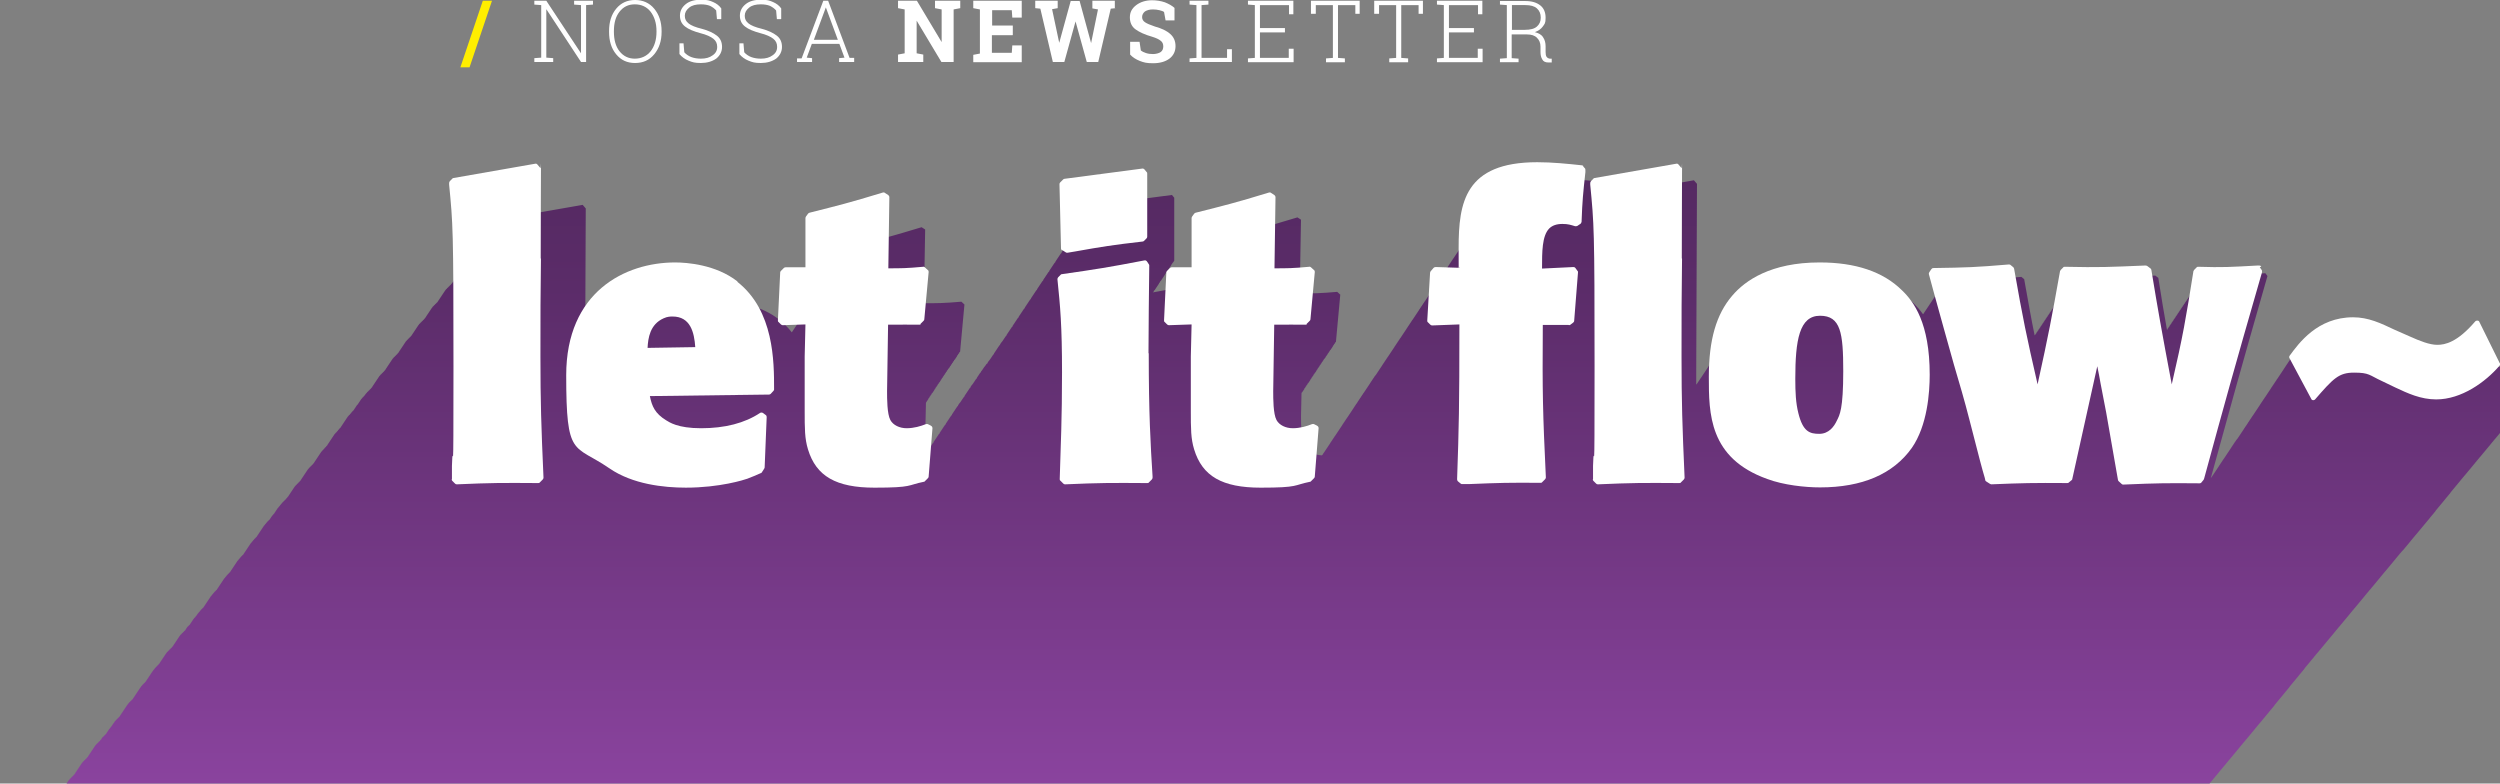
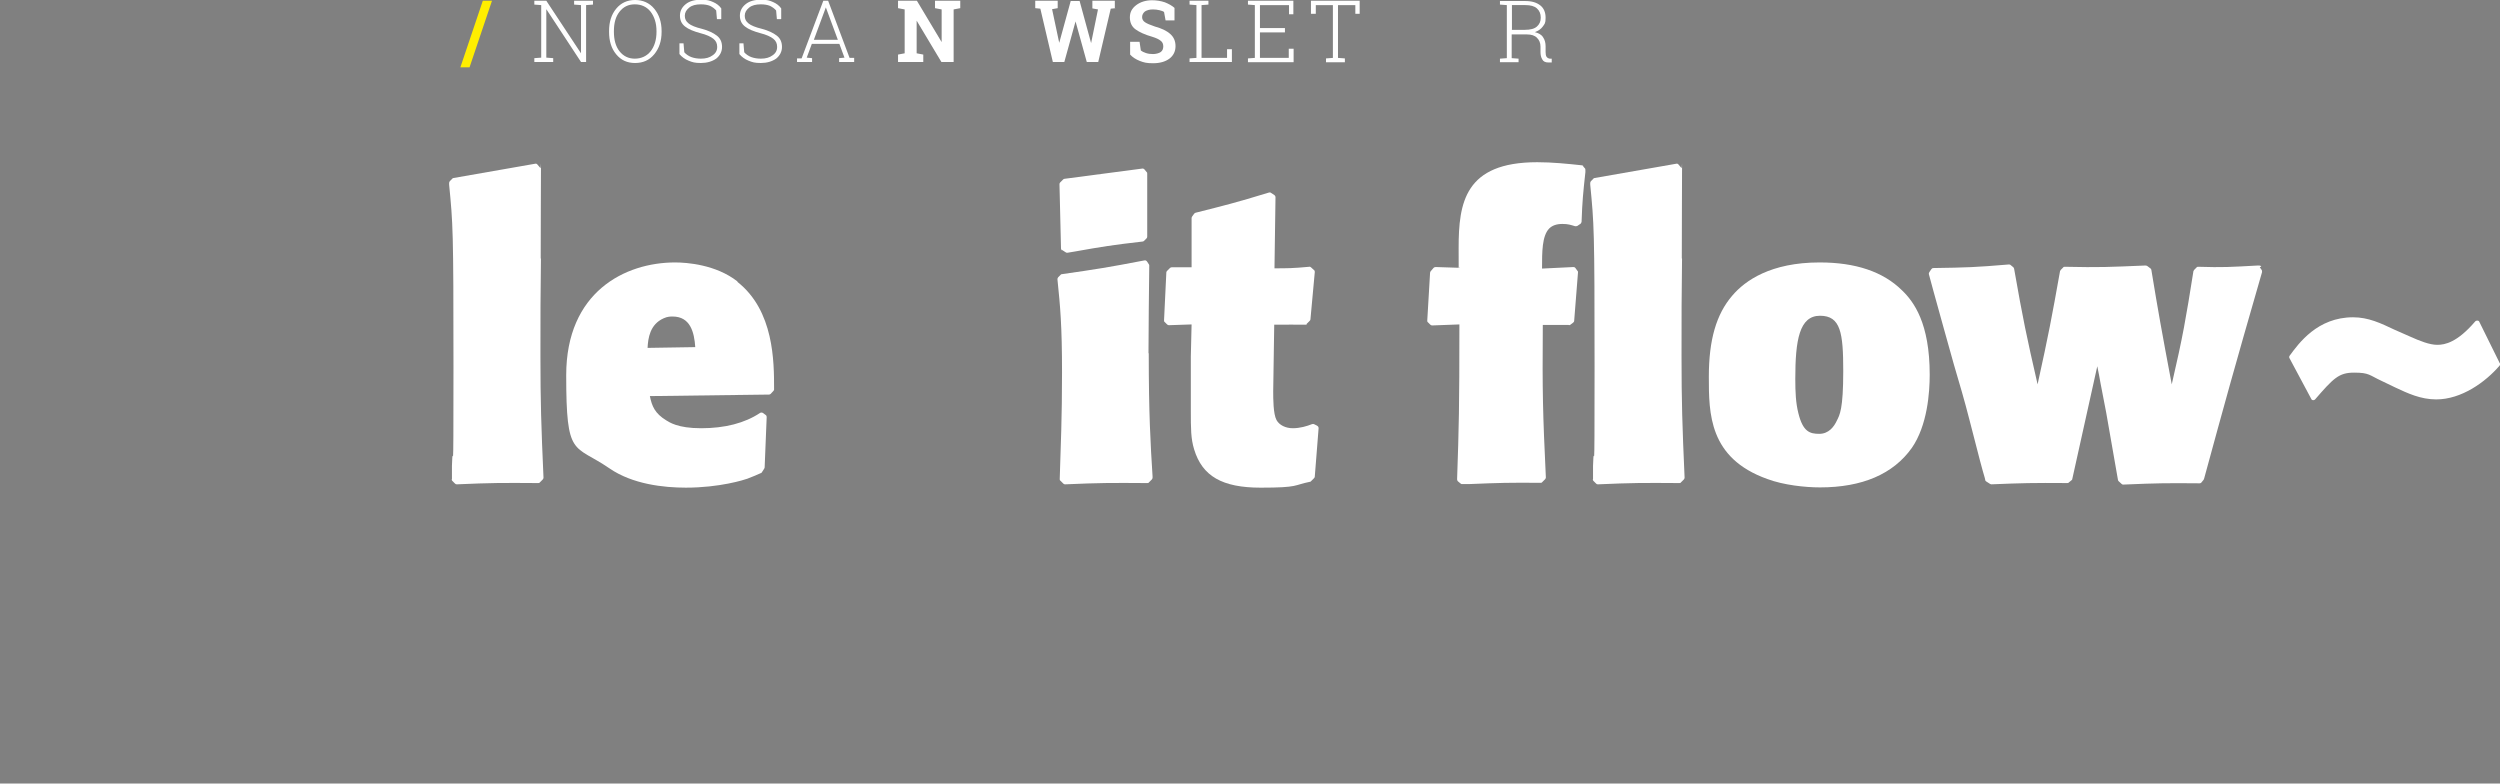
<svg xmlns="http://www.w3.org/2000/svg" id="Layer_1" data-name="Layer 1" version="1.1" viewBox="0 0 980.2 307.2">
  <rect x="0" y="0" width="980.2" height="307.2" fill="#808080" stroke="none" />
  <defs>
    <style>
      .cls-1 {
        fill: #fe0;
      }

      .cls-1, .cls-2, .cls-3 {
        stroke-width: 0px;
      }

      .cls-2 {
        fill: url(#linear-gradient);
      }

      .cls-3 {
        fill: #fff;
      }
    </style>
    <linearGradient id="linear-gradient" x1="489.6" y1="307.2" x2="489.6" y2="64.5" gradientUnits="userSpaceOnUse">
      <stop offset="0" stop-color="#8a439e" />
      <stop offset=".4" stop-color="#713782" />
      <stop offset=".8" stop-color="#5b2c69" />
      <stop offset="1" stop-color="#542961" />
    </linearGradient>
  </defs>
  <g>
    <path class="cls-1" d="M184.1,26.4h-3.6L189.3.3h3.6l-8.8,26.1Z" />
    <path class="cls-3" d="M232.5.3v1.5l-2.7.2v22.3h-2l-13.6-20.7h0v19l2.7.2v1.5h-7.4v-1.5l2.7-.2V2l-2.7-.2V.3h4.7l13.6,20.6h0V2l-2.7-.2V.3h7.3Z" />
    <path class="cls-3" d="M259.4,12.5c0,3.6-1,6.5-2.9,8.8-1.9,2.3-4.4,3.4-7.5,3.4s-5.5-1.1-7.4-3.4c-1.9-2.3-2.8-5.2-2.8-8.8v-.3c0-3.6.9-6.5,2.8-8.8s4.4-3.4,7.4-3.4,5.6,1.1,7.5,3.4c1.9,2.3,2.9,5.2,2.9,8.8v.3ZM257.4,12.2c0-3.1-.8-5.6-2.3-7.6-1.5-1.9-3.6-2.9-6.2-2.9s-4.5,1-6,2.9c-1.5,1.9-2.2,4.4-2.2,7.6v.3c0,3.1.7,5.7,2.2,7.6,1.5,1.9,3.5,2.9,6,2.9s4.7-1,6.2-2.9c1.5-1.9,2.3-4.5,2.3-7.6v-.3Z" />
    <path class="cls-3" d="M282.7,7.5h-1.6l-.3-3.4c-.6-.7-1.4-1.3-2.4-1.8-1-.4-2.2-.6-3.6-.6-2,0-3.5.4-4.6,1.3s-1.7,1.9-1.7,3.2.5,2.2,1.5,3c1,.8,2.7,1.5,5.2,2.1,2.6.7,4.5,1.6,5.9,2.7s2,2.6,2,4.4-.8,3.4-2.3,4.6c-1.6,1.1-3.6,1.7-6,1.7s-3.3-.3-4.8-.9c-1.5-.6-2.7-1.5-3.6-2.6v-4.2h1.6l.3,3.5c.7.8,1.7,1.5,2.8,1.9,1.1.4,2.4.6,3.7.6,1.9,0,3.4-.4,4.6-1.3,1.2-.8,1.8-1.9,1.8-3.3s-.5-2.4-1.5-3.2-2.7-1.6-5.1-2.2c-2.6-.7-4.6-1.5-6-2.6s-2-2.5-2-4.3.8-3.3,2.3-4.5,3.5-1.7,6-1.7,3.3.3,4.7.9c1.4.6,2.4,1.4,3.2,2.5v4.1Z" />
    <path class="cls-3" d="M306.2,7.5h-1.6l-.3-3.4c-.6-.7-1.4-1.3-2.4-1.8-1-.4-2.2-.6-3.6-.6-2,0-3.5.4-4.6,1.3s-1.7,1.9-1.7,3.2.5,2.2,1.5,3c1,.8,2.7,1.5,5.2,2.1,2.6.7,4.5,1.6,5.9,2.7s2,2.6,2,4.4-.8,3.4-2.3,4.6c-1.6,1.1-3.6,1.7-6,1.7s-3.3-.3-4.8-.9c-1.5-.6-2.7-1.5-3.6-2.6v-4.2h1.6l.3,3.5c.7.8,1.7,1.5,2.8,1.9,1.1.4,2.4.6,3.7.6,1.9,0,3.4-.4,4.6-1.3,1.2-.8,1.8-1.9,1.8-3.3s-.5-2.4-1.5-3.2-2.7-1.6-5.1-2.2c-2.6-.7-4.6-1.5-6-2.6s-2-2.5-2-4.3.8-3.3,2.3-4.5,3.5-1.7,6-1.7,3.3.3,4.7.9c1.4.6,2.4,1.4,3.2,2.5v4.1Z" />
    <path class="cls-3" d="M312.5,22.9h1.8c0-.1,8.5-22.6,8.5-22.6h1.9l8.4,22.4h1.8v1.6h-5.9v-1.5l2.1-.2-2-5.4h-10.8l-2,5.4,2.1.2v1.5h-5.9v-1.5ZM319,15.6h9.5l-4.7-12.7h0l-4.7,12.7Z" />
    <path class="cls-3" d="M376.5.3v2.9l-2.6.5v20.6h-4.8l-9.7-16.2h0v12.8l2.6.5v2.9h-9.9v-2.9l2.6-.5V3.7l-2.6-.5V.3h7.4l9.7,16.2h0V3.7l-2.6-.5V.3h9.9Z" />
-     <path class="cls-3" d="M397,13.8h-8.1v6.9h7.8l.2-2.9h3.7v6.6h-19v-2.9l2.6-.5V3.7l-2.6-.5V.3h19v6.6h-3.7l-.2-2.9h-7.7v6h8.1v3.7Z" />
    <path class="cls-3" d="M437.5,3.2l-2,.2-4.9,20.9h-4.5l-4.4-15.9h0l-4.4,15.9h-4.5l-4.9-20.9-2-.2V.3h8.8v2.9l-2.2.4,2.8,13.2h0s4.5-16.4,4.5-16.4h3.5l4.5,16.5h0s2.7-13.2,2.7-13.2l-2.2-.4V.3h8.8v2.9Z" />
    <path class="cls-3" d="M460.6,8h-3.6l-.6-3.3c-.4-.3-1-.5-1.8-.7s-1.7-.3-2.6-.3c-1.3,0-2.3.3-3.1.8-.7.6-1.1,1.3-1.1,2.2s.4,1.5,1.1,2,2.1,1.1,3.9,1.7c2.6.7,4.7,1.7,6,2.9,1.4,1.2,2.1,2.8,2.1,4.8s-.8,3.7-2.4,4.9-3.8,1.8-6.4,1.8-3.6-.3-5.2-.9c-1.5-.6-2.8-1.4-3.8-2.5v-5h3.7l.5,3.4c.5.4,1.1.7,2,1s1.8.4,2.8.4,2.3-.3,3-.8,1-1.3,1-2.2-.3-1.7-1-2.2c-.7-.6-1.8-1.1-3.4-1.6-2.8-.8-5-1.8-6.5-2.9-1.5-1.1-2.2-2.7-2.2-4.7s.8-3.5,2.5-4.8c1.6-1.2,3.7-1.9,6.2-1.9,1.8,0,3.5.3,5,.8,1.5.6,2.8,1.3,3.8,2.2v4.9Z" />
    <path class="cls-3" d="M466.4,24.4v-1.5l2.7-.2V2l-2.7-.2V.3h7.4v1.5l-2.7.2v20.7h10v-3.4h1.9v5h-16.5Z" />
    <path class="cls-3" d="M503.8,12.7h-9.8v10h11.3v-3.6h1.9v5.3h-17.9v-1.5l2.7-.2V2l-2.7-.2V.3h17.8v5.3h-1.7v-3.6h-11.4v9h9.8v1.7Z" />
    <path class="cls-3" d="M533.1.3v5.1h-1.7v-3.4h-6.8v20.7l2.7.2v1.5h-7.4v-1.5l2.7-.2V2h-6.7v3.4h-1.9V.3h19.1Z" />
-     <path class="cls-3" d="M557.9.3v5.1h-1.7v-3.4h-6.8v20.7l2.7.2v1.5h-7.4v-1.5l2.7-.2V2h-6.7v3.4h-1.9V.3h19.1Z" />
-     <path class="cls-3" d="M577.9,12.7h-9.8v10h11.3v-3.6h1.9v5.3h-17.9v-1.5l2.7-.2V2l-2.7-.2V.3h17.8v5.3h-1.7v-3.6h-11.4v9h9.8v1.7Z" />
    <path class="cls-3" d="M598,.4c2.6,0,4.5.6,5.9,1.7,1.4,1.1,2.1,2.7,2.1,4.9s-.4,2.4-1.1,3.4c-.7,1-1.8,1.7-3.1,2.2,1.5.4,2.6,1,3.2,2,.7,1,1,2.2,1,3.6v2.2c0,.8.1,1.5.4,1.9.3.4.7.6,1.2.7h.8v1.5h-1.3c-1.2,0-2-.4-2.4-1.2-.5-.8-.7-1.8-.7-2.9v-2.1c0-1.5-.5-2.6-1.4-3.5-.9-.9-2.2-1.3-3.9-1.3h-6v9.3l2.7.2v1.4h-7.3v-1.4l2.7-.2V2l-2.7-.2V.4h10ZM592.7,11.7h5.1c2.2,0,3.8-.4,4.8-1.3,1-.9,1.5-2,1.5-3.5s-.5-2.7-1.5-3.6-2.5-1.3-4.5-1.3h-5.3v9.6Z" />
  </g>
-   <path class="cls-2" d="M978.8,143.4c.1-.2.3-.3.5-.5l-8-16.2c-6.6,7.7-11.6,9.6-15.6,9.6s-7.4-1.7-11.6-3.6l-5.6-2.5c-5.6-2.6-10.2-4.8-15.9-4.8-12.2,0-19,7.8-22.9,13-.1.2-.3.4-.4.6-.1.2-.3.4-.4.6s-.3.4-.4.5c-.1.2-.3.4-.4.6-.1.2-.3.4-.4.6-.2.2-.3.4-.4.6-.2.2-.3.4-.4.6-.2.2-.3.4-.4.6-.2.2-.3.4-.4.6-.2.2-.3.4-.4.6-.2.2-.3.4-.4.6-.1.2-.3.4-.4.6-.1.2-.3.4-.4.6-.1.2-.3.4-.4.6-.1.2-.3.4-.4.6-.1.2-.3.4-.4.6l-.4.6c-.2.2-.3.4-.4.6-.2.2-.3.4-.4.6-.2.2-.3.4-.4.6-.2.2-.3.4-.4.6-.2.2-.3.4-.4.6-.2.2-.3.4-.4.6s-.3.4-.4.6c-.1.2-.3.4-.4.6-.1.2-.3.4-.4.6-.1.2-.3.4-.4.6-.1.2-.3.4-.4.6-.1.2-.3.4-.4.6-.2.2-.3.4-.4.6-.2.2-.3.4-.4.6-.2.2-.3.4-.4.6-.2.2-.3.4-.4.6-.2.2-.3.4-.4.6s-.3.4-.4.6-.3.4-.4.6c-.1.2-.3.4-.4.6-.1.2-.3.4-.4.6-.1.2-.3.4-.4.6-.1.2-.3.4-.4.6-.1.2-.3.4-.4.6-.2.2-.3.4-.4.6-.2.2-.3.4-.4.6-.2.2-.3.4-.4.6-.2.2-.3.4-.4.6-.2.2-.3.4-.4.6s-.3.4-.4.6c-.1.2-.3.4-.4.6-.2.2-.3.4-.4.6-.2.2-.3.4-.4.6-.1.2-.3.4-.4.6-.1.2-.3.4-.4.6s-.3.4-.4.6c-.1.2-.3.4-.4.6-.1.2-.3.4-.4.6-.1.2-.3.4-.4.6-.2.2-.3.4-.5.6-.1.2-.3.4-.4.6-.2.2-.3.4-.4.6-.2.2-.3.4-.4.6-.2.2-.3.4-.4.6-.2.2-.3.4-.4.6-.1.2-.3.4-.4.6-.1.2-.3.4-.4.6-.1.2-.3.4-.4.6-.1.2-.3.4-.4.6-.1.2-.3.4-.4.6-.1.2-.3.4-.4.6-.1.2-.3.4-.4.6-.2.2-.3.4-.4.6-.2.2-.3.4-.4.6-.2.2-.3.4-.4.6-.2.2-.3.4-.4.6-.2.2-.3.4-.4.6-.1.2-.3.4-.4.6-.1.2-.3.4-.4.6-.1.2-.3.4-.4.6-.1.2-.3.4-.4.6-.1.2-.3.4-.4.6-.1.2-.3.4-.4.6l-.4.6c-.1.2-.3.3-.4.5,8-29.1,10.9-39.7,22.2-79.2l-.8-1.1c-11.4.6-14.1.8-23.9.5l-.9.9c0,0,0,.1,0,.2l-.4.4v.2s-.4.4-.4.4c0,0,0,.1,0,.2l-.4.4c0,0,0,.1,0,.2l-.4.4c0,0,0,.1,0,.2l-.4.4c0,0,0,.1,0,.2l-.4.4c0,0,0,.1,0,.2l-.4.4v.2s-.4.4-.4.4c0,0,0,.1,0,.2l-.4.4c0,0,0,.1,0,.2l-.4.4v.2l-.4.4c0,0,0,.1,0,.2l-.4.4c0,0,0,.1,0,.2l-.4.4v.2s-.4.4-.4.4c0,0,0,.1,0,.2l-.4.4v.2s-.4.4-.4.4c0,0,0,.1,0,.2l-.4.4c0,0,0,.1,0,.2l-.4.4c0,0,0,.1,0,.2l-.4.4v.2s-.4.4-.4.4c0,0,0,.1,0,.2l-.4.4v.2s-.4.4-.4.4v.2l-.4.4c0,0,0,.1,0,.2l-.4.4c0,0,0,.1,0,.2l-.4.4v.2s-.4.4-.4.4c0,0,0,.1,0,.2l-.4.4v.2s-.4.4-.4.4c0,0,0,.1,0,.2l-.4.4c0,0,0,.1,0,.2l-.4.4c0,0,0,.1,0,.2l-.4.4v.2s-.4.4-.4.4c0,0,0,.1,0,.2l-.4.4c0,0,0,.1,0,.2l-.4.4c0,0,0,.1,0,.2l-.2.2c-1.2-6.5-2.1-12.3-3.4-20.4l-1.2-.9c-14.4.6-17.9.8-31.7.5l-.9.9v.2s-.4.4-.4.4c0,0,0,.1,0,.2l-.4.4c0,0,0,.1,0,.2l-.4.4c0,0,0,.1,0,.2l-.4.4c0,0,0,.1,0,.2l-.4.4v.2s-.4.4-.4.4c0,0,0,.1,0,.2l-.4.4c0,0,0,.1,0,.2l-.4.4c0,0,0,.1,0,.2l-.4.4c0,0,0,.1,0,.2l-.4.4v.2s-.4.4-.4.4c0,0,0,.1,0,.2l-.4.4v.2s-.4.4-.4.4v.2s-.4.4-.4.4c0,0,0,.1,0,.2l-.4.4c0,0,0,.1,0,.2l-.4.4c0,0,0,.1,0,.2l-.4.4v.2s-.4.4-.4.4v.2s-.4.4-.4.4c0,0,0,.1,0,.2l-.4.4c0,0,0,.1,0,.2l-.4.4c0,0,0,.1,0,.2l-.4.4c0,0,0,.1,0,.2l-.4.4c0,0,0,.1,0,.2l-.4.4v.2s-.4.4-.4.4v.2s-.4.4-.4.4c0,0,0,.1,0,.2l-.4.4c0,0,0,.1,0,.2l-.4.4c0,0,0,.1,0,.2l-.4.4v.2s-.4.4-.4.4v.2s-.4.4-.4.4c0,0,0,.1,0,.2l-.4.4v.2s-.4.4-.4.4c0,0,0,.1,0,.2l-.4.4c0,0,0,.1,0,.2l-.4.4c0,0,0,.1,0,.2l-.4.4v.2s-.3.2-.3.2c-1.3-6.2-2.4-12.6-4.1-22l-1.1-.9c-13.1,1.1-16.2,1.2-29.7,1.4l-.4.6h0l-.4.6h0l-.4.6h0l-.4.6h0l-.4.6h0l-.4.6h0l-.4.6h0l-.4.6h0l-.4.6h0l-.4.6h0l-.4.6h0l-.4.6h0l-.4.6h0l-.4.6h0l-.4.6h0l-.4.6h0l-.4.6h0l-.4.6h0l-.4.6h0l-.4.6h0l-.4.6h0l-.4.6h-.1c-1.1-1.6-2.4-3-3.6-4.2-8.2-8-19.9-10.7-31.5-10.7s-23.3.8-33.5,12.7c-.5.6-1,1.2-1.5,1.9-.1.2-.3.4-.4.6-.1.2-.3.4-.4.6-.1.2-.3.4-.4.6-.2.2-.3.4-.4.6-.2.2-.3.4-.4.6-.2.2-.3.4-.5.6-.1.2-.3.4-.4.6s-.3.4-.4.6c-.2.2-.3.4-.4.6-.2.2-.3.4-.4.6-.2.2-.3.4-.4.6-.1.2-.3.4-.4.6-.1.2-.3.4-.4.6s-.3.4-.4.6c-.1.2-.3.4-.4.6-.1.2-.3.4-.4.6-.1.2-.3.4-.4.6-.1.2-.3.4-.4.6l-.4.6c-.2.2-.3.4-.4.6-.2.2-.3.4-.4.6-.2.2-.3.4-.4.6-.2.2-.3.4-.4.6-.1.2-.3.4-.4.6s-.3.4-.4.6-.3.4-.4.6-.3.4-.4.6c-.1.2-.3.4-.4.6-.1.2-.3.4-.4.6-.1.2-.3.4-.4.6-.2.2-.3.4-.4.6-.2.2-.3.4-.4.6-.2.2-.3.4-.4.6-.2.2-.3.4-.4.6-.2.2-.3.4-.4.6-.1.2-.3.4-.4.6s-.3.4-.4.6-.3.4-.4.6c-.1.2-.3.4-.4.6-.1.2-.3.4-.4.6-.1.2-.3.4-.4.6-.1.2-.3.4-.4.6-.2.2-.3.4-.4.6-.2.2-.3.4-.4.6-.2.2-.3.4-.4.6-.2.2-.3.4-.4.6-.1.1-.2.2-.3.3,0-1.7,0-3.6,0-5.5,0-11.6.3-62.9.3-73.2l-1.2-1.4-32,5.6-.9.9h0c0,.1-.4.6-.4.6h0c0,.1-.4.6-.4.6h0c0,.1-.4.6-.4.6h0c0,.1-.4.6-.4.6h0c0,.1-.4.6-.4.6h0c0,.1-.4.6-.4.6,0,0,0,0,0,.1l-.5.5s0,0,0,.1l-.5.4s0,0,0,.1l-.5.4c0,0,0,0,0,.1l-.5.4c0,0,0,0,0,.1l-.4.4h0c0,.1,0,.2,0,.2.2-3.3.6-6.4,1.1-11.5l-.8-.9c-5.7-.6-11.5-1.2-17.3-1.2-13.3,0-20.7,3.5-24.8,9.1-.1.2-.3.4-.4.6-.1.2-.3.4-.4.6-.2.2-.3.4-.4.6-.2.2-.3.4-.4.6-.2.2-.3.4-.4.6-.2.2-.3.4-.4.6-.2.2-.3.4-.4.6-.2.2-.3.4-.4.6-.1.2-.3.4-.4.6-.1.2-.3.4-.4.6-.1.2-.3.4-.4.6-.1.2-.3.4-.4.6-.1.2-.3.4-.4.6-.1.2-.3.4-.4.6-.2.2-.3.4-.4.6-.2.2-.3.4-.4.6-.2.2-.3.4-.4.6-.2.2-.3.4-.4.6-.2.2-.3.4-.4.6-.2.2-.3.4-.4.6-.1.2-.3.4-.4.6-.1.2-.3.4-.4.6-.1.2-.3.4-.4.6-.1.2-.3.4-.4.6-.1.2-.3.4-.4.6-.2.2-.3.4-.4.6-.2.2-.3.4-.4.6-.2.2-.3.4-.4.6-.2.2-.3.4-.4.6-.2.2-.3.4-.4.6-.2.2-.3.4-.4.6-.1.2-.3.4-.4.6s-.3.4-.4.6-.3.4-.4.6c-.1.2-.3.4-.4.6-.1.2-.3.4-.4.6-.1.2-.3.4-.4.6-.2.2-.3.4-.4.6-.2.2-.3.4-.4.6-.2.2-.3.4-.4.6-.2.2-.3.4-.4.6-.2.2-.3.4-.4.6-.2.2-.3.4-.4.6-.1.2-.3.4-.4.6-.1.2-.3.4-.4.6s-.3.4-.4.6c-.1.2-.3.4-.4.6-.1.2-.3.4-.4.6-.1.2-.3.4-.4.6-.2.2-.3.4-.4.6-.2.2-.3.4-.4.6-.2.2-.3.4-.4.6-.2.2-.3.4-.4.6-.2.2-.3.4-.4.6-.2.2-.3.4-.4.6-.1.2-.3.4-.4.6-.2.2-.3.4-.4.6-.2.2-.3.4-.4.6-.2.2-.3.4-.4.6s-.3.4-.4.6c-.1.2-.3.4-.4.6-.1.2-.3.4-.4.6s-.3.4-.4.6c-.1.2-.3.4-.4.6l-.4.6c-.2.2-.3.4-.4.6-.2.2-.3.4-.4.6-.2.2-.3.4-.4.6-.2.2-.3.4-.4.6-.2.2-.3.4-.4.6-.2.2-.3.4-.4.6s-.3.4-.4.6c-.1.2-.3.4-.4.6-.1.2-.3.4-.4.6-.1.2-.3.4-.4.6-.1.2-.3.4-.4.6-.1.2-.3.4-.4.6-.2.2-.3.4-.4.6-.2.2-.3.4-.4.6-.2.2-.3.4-.4.6-.2.2-.3.4-.4.6-.2.2-.3.4-.4.6-.2.2-.3.4-.4.6s-.3.4-.4.6c-.1.2-.3.4-.4.6-.1.2-.3.4-.4.6-.1.2-.3.4-.4.6-.1.2-.3.4-.4.6l-.4.6c-.2.2-.3.4-.4.6-.2.2-.3.4-.4.6-.2.2-.3.4-.4.6-.2.2-.3.4-.4.6-.2.2-.3.4-.4.6-.2.2-.3.4-.4.6s-.3.4-.4.6c-.1.2-.3.4-.4.6-.1.2-.3.4-.4.6-.1.2-.3.4-.4.6-.1.2-.3.4-.4.6-.1.2-.3.4-.4.6-.2.2-.3.4-.4.6-.2.2-.3.4-.4.6-.2.2-.3.4-.4.6-.2.2-.3.4-.4.6-.2.2-.3.4-.4.6-.2.2-.3.4-.4.6-.1.2-.3.4-.4.6-.1.2-.3.4-.4.6-.1.2-.3.4-.4.6-.1.2-.3.4-.4.6-.1.2-.3.4-.4.6-.1.2-.3.4-.4.6-.2.2-.3.4-.4.5-.2.2-.3.4-.4.6-.2.2-.3.4-.4.6-.2.2-.3.4-.4.6-.2.2-.3.4-.4.6-.2.2-.3.4-.4.6-.1.2-.3.4-.4.6-.1.2-.3.4-.4.6-.1.2-.3.4-.4.6-.1.2-.3.4-.4.6-.1.2-.3.4-.4.6-.1.2-.3.4-.4.6-.2.2-.3.4-.4.6-.2.2-.3.4-.4.6-.2.2-.3.4-.4.6-.2.2-.3.4-.4.6-.2.2-.3.4-.4.6-.2.2-.3.4-.4.6-.1.2-.3.4-.4.6-.2.2-.3.4-.4.6-.2.2-.3.4-.4.6-.2.2-.3.4-.4.6-.1.2-.3.4-.4.6-.1.2-.3.4-.4.6-.1.2-.3.4-.4.6-.1.2-.3.4-.4.6-.1.2-.3.4-.4.6-.1.2-.3.4-.4.6-.2.2-.3.4-.4.6-.2.2-.3.4-.4.6-.2.2-.3.4-.4.6-.2.2-.3.4-.4.6-.2.2-.3.4-.4.6-.1.2-.3.4-.4.6-.1.2-.3.4-.4.6-.1.2-.3.4-.4.6-.1.2-.3.4-.4.6-.1.2-.3.4-.4.6-.1.2-.3.4-.4.6l-.4.6c-.2.2-.3.4-.4.6-.2.2-.3.4-.4.6-.2.2-.3.4-.4.6-.2.2-.3.4-.4.6-.2.2-.3.4-.4.6-.1.2-.3.4-.4.6-.1.2-.3.4-.4.6-.1.2-.3.4-.4.6-.1.2-.3.4-.4.6-.1.2-.3.4-.4.6l-.4.6c-.2.2-.3.4-.4.6-.1.2-.2.3-.4.5-2.8-.1-5.4-1.4-6.8-3.7-1.4-2.6-1.4-8.7-1.4-11.7l.2-9.1.3-.3h0c0-.1.4-.6.4-.6h0c0-.1.4-.6.4-.6v-.2l.4-.4v-.2l.4-.4v-.2s.4-.4.4-.4v-.2s.4-.4.4-.4h0c0-.1.4-.6.4-.6h0c0-.1.4-.6.4-.6v-.2s.4-.4.4-.4v-.2s.4-.4.4-.4v-.2l.4-.4v-.2l.4-.4v-.2l.4-.4h0c0-.1.4-.6.4-.6v-.2l.4-.4v-.2l.4-.4v-.2s.4-.4.4-.4v-.2s.4-.4.4-.4v-.2s.4-.4.4-.4v-.2s.4-.4.4-.4v-.2s.4-.4.4-.4v-.2s.4-.4.4-.4h0c0-.1.4-.5.4-.5v-.2l.4-.4v-.2l.4-.4v-.2l.4-.4v-.2l.4-.4v-.2l.4-.4h0c0-.1.4-.6.4-.6h0c0-.1.4-.6.4-.6v-.2s.4-.4.4-.4v-.2s.4-.4.4-.4v-.2s.4-.4.4-.4l1.7-18.5-1.2-1.1c-6.9.6-9.1.6-14.7.6l.5-28.9-1.4-.9c-12.8,3.9-16.8,4.9-28.7,7.9l-.4.6h0l-.4.6h0s-.4.6-.4.6h0l-.4.6h0l-.4.6h0l-.4.6h0l-.4.6h0l-.4.6s0,0,0,0l-.4.6h0l-.4.6h0l-.4.6h0l-.4.6h0l-.4.6h0l-.4.6h0s-.4.6-.4.6h0l-.4.6h0l-.4.6h0l-.4.6h0l-.4.6h0l-.4.6h0s-.4.6-.4.6h0l-.4.6h0l-.4.6h0l-.4.6h0l-.4.6h0l-.4.6h0s-.4.6-.4.6h0l-.4.6h0l-.4.6h0l-.4.6h0l-.4.6h0l-.4.6h0s-.4.6-.4.6h0l-.4.6h0l-.4.6h0l-.4.6h0l-.4.6h0l-.4.6h0s-.4.6-.4.6h0l-.4.6h0l-.4.6h0l-.4.6h0l-.4.6h0l-.4.6h0s-.4.5-.4.5c0-2,0-3.9,0-5.9l-.8-1.2c-3.6.7-6.6,1.2-9.2,1.7h0s.4-.4.4-.4v-.2l.4-.4h0c0-.1.4-.6.4-.6h0c0-.1.4-.6.4-.6h0c0-.1.4-.6.4-.6h0c0-.1.4-.6.4-.6v-.2l.4-.4v-.2l.4-.4h0c0-.1.4-.6.4-.6h0c0-.1.4-.6.4-.6h0c0-.1.4-.6.4-.6h0c0-.1.4-.6.4-.6v-.2l.4-.4v-.2l.4-.4h0c0-.1.4-.6.4-.6h0c0-.1.4-.6.4-.6h0c0-.1.4-.6.4-.6h0c0-.1.4-.6.4-.6v-.2l.4-.4v-.2l.4-.4h0c0-.1.4-.6.4-.6v-24.7l-.9-1.1-30.4,4-1.1,1.1h0c0,.1-.5.6-.5.6h0c0,.1-.4.6-.4.6h0c0,.1-.4.6-.4.6h0c0,.1-.4.6-.4.6h0c0,.1-.4.6-.4.6v.2l-.4.4h0c0,.1-.4.6-.4.6h0c0,.1-.4.6-.4.6h0c0,.1-.4.6-.4.6h0c0,.1-.4.6-.4.6h0c0,.1-.4.6-.4.6v.2l-.4.4h0c0,.1-.4.6-.4.6h0c0,.1-.4.6-.4.6h0c0,.1-.4.6-.4.6h0c0,.1-.4.6-.4.6h0c0,.1-.4.6-.4.6v.2l-.4.4h0c0,.1-.4.6-.4.6h0c0,.1-.4.6-.4.6h0c0,.1-.4.6-.4.6h0c0,.1-.4.6-.4.6h0c0,.1-.4.6-.4.6v.2l-.4.4h0c0,.1-.4.6-.4.6h0c0,.1-.5.6-.5.6h0c0,.1-.4.6-.4.6h0c0,.1-.4.6-.4.6h0c0,.1-.4.6-.4.6v.2l-.4.4h0c0,.1-.4.6-.4.6h0c0,.1-.4.6-.4.6h0c0,.1-.4.6-.4.6h0c0,.1-.4.6-.4.6h0c0,.1-.4.6-.4.6v.2l-.4.4h0c0,.1-.4.6-.4.6h0c0,.1-.4.6-.4.6h0c0,.1-.4.6-.4.6h0c0,.1-.4.6-.4.6h0c0,.1-.4.6-.4.6v.2l-.4.4h0c0,.1-.4.6-.4.6h0c0,.1-.4.6-.4.6h0c0,.1-.4.6-.4.6h0c0,.1-.4.6-.4.6h0c0,.1-.4.6-.4.6v.2l-.4.4h0c0,.1-.4.6-.4.6h0c0,.1-.4.6-.4.6h0c0,.1-.4.6-.4.6h0c0,.1-.4.6-.4.6h0c0,.1-.4.6-.4.6v.2l-.4.4h0c0,.1-.4.6-.4.6h0c0,.1-.4.6-.4.6h0c0,.1-.4.6-.4.6h0c0,.1-.4.6-.4.6h0c0,.1-.4.6-.4.6v.2l-.4.4h0c0,.1-.4.6-.4.6h0c0,.1-.4.6-.4.6h0c0,.1-.4.6-.4.6h0c0,.1-.4.6-.4.6h0c0,.1-.4.6-.4.6v.2l-.4.4h0c0,.1-.4.6-.4.6h0c0,.1-.4.6-.4.6h0c0,.1-.4.6-.4.6h0c0,.1-.4.6-.4.6h0c0,.1-.4.6-.4.6v.2l-.4.4h0c0,.1-.4.6-.4.6h0c0,.1-.4.6-.4.6h0c0,.1-.4.6-.4.6h0c0,.1-.4.6-.4.6h0c0,.1-.4.6-.4.6v.2l-.4.4h0c0,.1-.4.6-.4.6h0c0,.1-.4.6-.4.6h0c0,.1-.4.6-.4.6h0c0,.1-.4.6-.4.6h0c0,.1-.4.6-.4.6v.2l-.4.4h0c0,.1-.4.6-.4.6h0c0,.1-.4.6-.4.6h0c0,.1-.4.6-.4.6h0c0,.1-.5.6-.5.6h0c0,.1-.4.6-.4.6v.2l-.4.4h0c0,.1-.4.6-.4.6h0c0,.1-.4.6-.4.6h0c0,.1-.4.6-.4.6h0c0,.1-.4.6-.4.6h0c0,.1-.4.6-.4.6v.2l-.4.4h0c0,.1-.4.6-.4.6h0c0,.1-.4.6-.4.6h0c0,.1-.4.6-.4.6h0c0,.1-.5.6-.5.6h0c0,.1-.4.6-.4.6v.2l-.5.4h0c0,.1-.4.6-.4.6h0c0,.1-.5.6-.5.6h0c0,.1-.4.6-.4.6h0c0,.1-.4.6-.4.6h0c0,.1-.4.5-.4.5v.2l-.4.4h0c0,.1-.4.6-.4.6h0c0,.1-.4.6-.4.6h0c0,.1-.4.6-.4.6v.2l-.4.4h0c0,.1-.4.6-.4.6h0c0,.1-.4.6-.4.6h0c0,.1-.4.6-.4.6h0c0,.1-.5.6-.5.6h0c0,.1-.4.6-.4.6v.2l-.4.4h0c0,.1-.4.6-.4.6h0c0,.1-.4.6-.4.6h0c0,.1-.4.6-.4.6h0c0,.1-.4.6-.4.6h0c0,.1-.4.6-.4.6v.2l-.4.4h0c0,.1-.4.6-.4.6h0c0,.1-.4.6-.4.6h0c0,.1-.4.6-.4.6h0c0,.1-.5.6-.5.6h0c0,.1-.4.6-.4.6v.2l-.4.4h0c0,.1-.4.6-.4.6h0c0,.1-.4.6-.4.6h0c0,.1-.4.6-.4.6h0c0,.1-.4.6-.4.6h0c0,.1-.4.6-.4.6v.2l-.4.4h0c0,.1-.4.6-.4.6h0c0,.1-.4.6-.4.6h0c0,.1-.4.6-.4.6h0c0,.1-.4.6-.4.6h0c0,.1-.4.6-.4.6v.2l-.4.4h0c0,.1-.4.6-.4.6h0c0,.1-.4.6-.4.6h0c0,.1-.4.6-.4.6h0c0,.1-.4.6-.4.6h0c0,.1-.4.6-.4.6v.2l-.4.4h0c0,.1-.4.6-.4.6h0c0,.1-.4.6-.4.6h0c0,.1-.4.6-.4.6h0c0,.1-.4.6-.4.6h0c0,.1-.4.6-.4.6v.2l-.4.4h0c0,.1-.4.6-.4.6h0c0,.1-.4.6-.4.6h0c0,.1-.4.6-.4.6h0c0,.1-.4.6-.4.6h0c0,.1-.4.6-.4.6v.2h0c-.8-3-.8-7.5-.8-10.1l.2-9.1.2-.3h0c0-.1.4-.6.4-.6h0c0-.1.4-.6.4-.6v-.2s.4-.4.4-.4v-.2s.4-.4.4-.4v-.2l.4-.4v-.2l.4-.4h0c0-.1.4-.6.4-.6h0c0-.1.4-.6.4-.6v-.2l.4-.4v-.2l.4-.4v-.2s.4-.4.4-.4v-.2s.4-.4.4-.4v-.2s.4-.4.4-.4h0c0-.1.4-.6.4-.6v-.2s.4-.4.4-.4v-.2s.4-.4.4-.4v-.2l.4-.4v-.2l.4-.4v-.2l.4-.4v-.2l.4-.4v-.2l.4-.4v-.2l.4-.4h0c0-.1.4-.5.4-.5v-.2s.4-.4.4-.4v-.2s.4-.4.4-.4v-.2s.4-.4.4-.4v-.2s.4-.4.4-.4v-.2l.4-.4h0c0-.1.4-.6.4-.6h0c0-.1.4-.6.4-.6v-.2l.4-.4v-.2l.4-.4v-.2l.4-.4,1.7-18.5-1.2-1.1c-7,.6-9.1.6-14.7.6l.5-28.9-1.4-.9c-12.8,3.9-16.8,4.9-28.7,7.9l-.4.6h0l-.4.6s0,0,0,0l-.4.6h0l-.4.6h0l-.4.6h0l-.4.6h0l-.4.6h0l-.4.6h0s-.4.6-.4.6l-.4.6h0l-.4.6h0l-.4.6h0l-.4.6h0l-.4.6s0,0,0,0l-.4.6h0l-.4.6h0l-.4.6h0l-.4.6h0l-.4.6h0l-.4.6s0,0,0,0l-.4.6-.4.6h0l-.4.6h0l-.4.6h0l-.4.6h0l-.4.6h0s-.4.6-.4.6h0l-.4.6h0l-.4.6h0l-.4.6h0l-.4.6h0l-.4.6s0,0,0,0l-.4.6-.4.6h0l-.4.6h0l-.4.6h0l-.4.6h0l-.4.6h0s-.4.6-.4.6h0l-.4.6h0l-.4.6h0l-.4.6h0l-.4.6h0l-.4.6s0,0,0,0l-.4.6-.4.6h0l-.4.6h0l-.4.6h0l-.4.6h0l-.4.6h0s-.4.6-.4.6h0l-.4.6h0l-.4.6h0l-.4.6h0l-.4.6h0l-.2.3c-1.4-1.8-3.1-3.5-5-5-6.6-5.3-16.1-7.3-23.9-7.3-12.2,0-25.6,4.6-33.8,15.9-.1.2-.3.4-.4.6-.1.2-.3.4-.4.6-.1.2-.3.4-.4.6-.1.2-.3.4-.4.6-.2.2-.3.4-.4.6-.2.2-.3.4-.4.6-.2.2-.3.4-.4.6-.2.2-.3.4-.4.6-.1.2-.3.4-.4.6-.1.2-.3.4-.4.6-.1.2-.3.4-.4.6-.1.2-.3.4-.4.6-.1.2-.3.4-.4.6-.1.2-.3.4-.4.6-.1.2-.3.4-.4.6-.1.2-.3.4-.4.6-.2.2-.3.4-.4.5-.2.2-.3.4-.4.6-.2.2-.3.4-.4.6-.2.2-.3.4-.4.6-.1.2-.3.4-.4.6-.1.2-.3.4-.4.6-.1.2-.3.4-.4.6-.1.2-.3.4-.4.6-.1.2-.3.4-.4.6-.1.2-.3.4-.4.6-.1.2-.3.4-.4.6-.1.2-.3.4-.4.6-.2.2-.3.4-.4.6-.2.2-.3.4-.4.6-.2.2-.3.4-.4.6-.2.2-.3.4-.4.6-.1.2-.3.4-.4.6-.1.2-.3.4-.4.6-.1.2-.3.4-.4.6-.1.2-.3.4-.4.6-.1.2-.3.4-.4.6-.1.2-.3.4-.4.6-.1.2-.3.4-.4.6-.1.2-.3.4-.4.6-.2.2-.3.4-.4.6-.2.2-.3.4-.4.6-.2.2-.3.4-.4.6-.2.2-.3.4-.4.6s-.3.4-.4.6c-.1.2-.3.4-.4.6h0c0,0,0-6.5,0-6.5,0-11.6.3-62.9.3-73.2l-1.2-1.4-32,5.6-.9.9h0c0,.1-.4.6-.4.6h0c0,.1-.4.6-.4.6h0c0,.1-.4.6-.4.6,0,0,0,0,0,.1l-.5.4c0,0,0,0,0,.1l-.5.4c0,0,0,0,0,.1l-.5.5s0,0,0,.1l-.5.5s0,0,0,.1l-.4.4h0c0,.1-.4.6-.4.6h0c0,.1-.4.6-.4.6h0c0,.1-.4.6-.4.6h0c0,.1-.4.6-.4.6h0c0,.1-.4.6-.4.6h0c0,.1-.4.6-.4.6h0c0,.1-.4.6-.4.6,0,0,0,0,0,.1l-.5.4c0,0,0,0,0,.1l-.5.4c0,0,0,0,0,.1l-.5.5s0,0,0,.1l-.5.5s0,0,0,.1l-.4.4h0c0,.1-.4.6-.4.6h0c0,.1-.4.6-.4.6h0c0,.1-.4.6-.4.6h0c0,.1-.4.6-.4.6h0c0,.1-.4.6-.4.6h0c0,.1-.4.6-.4.6h0c0,.1-.4.6-.4.6,0,0,0,0,0,.1l-.5.4c0,0,0,0,0,.1l-.5.4c0,0,0,0,0,.1l-.5.5s0,0,0,.1l-.5.5s0,0,0,.1l-.4.4h0c0,.1-.4.6-.4.6h0c0,.1-.4.6-.4.6h0c0,.1-.4.6-.4.6h0c0,.1-.4.6-.4.6h0c0,.1-.4.6-.4.6h0c0,.1-.4.6-.4.6h0c0,.1-.4.6-.4.6,0,0,0,0,0,.1l-.5.4c0,0,0,0,0,.1l-.5.4c0,0,0,0,0,.1l-.5.5s0,0,0,.1l-.5.5s0,0,0,.1l-.5.4s0,0,0,.1l-.5.4c0,0,0,0,0,.1l-.5.4c0,0,0,.1,0,.1l-.5.4c0,0,0,0,0,.1l-.4.5h0c0,.1-.4.6-.4.6h0c0,.1-.4.6-.4.6h0c0,.1-.4.6-.4.6h0c0,.1-.4.6-.4.6h0c0,.1-.4.6-.4.6h0c0,.1-.4.6-.4.6h0c0,.1-.4.6-.4.6,0,0,0,0,0,.1l-.5.4s0,0,0,.1l-.5.4c0,0,0,0,0,.1l-.5.4c0,0,0,.1,0,.1l-.5.4c0,0,0,.1,0,.1l-.4.5h0c0,.1-.4.6-.4.6h0c0,.1-.4.6-.4.6h0c0,.1-.4.6-.4.6h0c0,.1-.4.6-.4.6h0c0,.1-.4.6-.4.6h0c0,.1-.4.6-.4.6,0,0,0,0,0,.1l-.5.5s0,0,0,.1l-.5.4s0,0,0,.1l-.5.4c0,0,0,0,0,.1l-.5.4c0,0,0,.1,0,.1l-.5.4c0,0,0,.1,0,.1l-.4.5h0c0,.1-.4.6-.4.6h0c0,.1-.4.6-.4.6h0c0,.1-.4.6-.4.6h0c0,.1-.4.6-.4.6h0c0,.1-.4.6-.4.6h0c0,.1-.4.6-.4.6,0,0,0,0,0,.1l-.5.5s0,0,0,.1l-.5.4s0,0,0,.1l-.5.4c0,0,0,0,0,.1l-.5.4c0,0,0,.1,0,.1l-.4.4h0c0,.1-.4.6-.4.6h0c0,.1-.4.6-.4.6h0c0,.1-.4.6-.4.6h0c0,.1-.4.6-.4.6h0c0,.1-.4.6-.4.6h0c0,.1-.4.6-.4.6h0c0,.1-.4.6-.4.6,0,0,0,0,0,.1l-.5.5c0,0,0,0,0,.1l-.5.4s0,0,0,.1l-.5.4c0,0,0,0,0,.1l-.5.4c0,0,0,.1,0,.1l-.4.4h0c0,.1-.4.6-.4.6h0c0,.1-.4.6-.4.6h0c0,.1-.4.6-.4.6h0c0,.1-.4.6-.4.6h0c0,.1-.4.6-.4.6h0c0,.1-.4.6-.4.6h0c0,.1-.4.6-.4.6,0,0,0,0,0,.1l-.5.5c0,0,0,0,0,.1l-.5.4c0,0,0,0,0,.1l-.5.4c0,0,0,0,0,.1l-.5.4c0,0,0,.1,0,.1l-.4.4h0c0,.1-.4.6-.4.6h0c0,.1-.4.6-.4.6h0c0,.1-.4.6-.4.6h0c0,.1-.4.6-.4.6h0c0,.1-.4.6-.4.6h0c0,.1-.4.6-.4.6h0c0,.1-.4.6-.4.6,0,0,0,0,0,.1l-.5.5c0,0,0,0,0,.1l-.5.4c0,0,0,0,0,.1l-.5.4c0,0,0,0,0,.1l-.5.4c0,0,0,.1,0,.1l-.4.4h0c0,.1-.5.6-.5.6,0,0,0,0,0,.1l-.5.5c0,0,0,0,0,.1l-.5.4c0,0,0,0,0,.1l-.4.4h0c0,.1-.4.6-.4.6h0c0,.1-.4.6-.4.6h0c0,.1-.4.6-.4.6,0,0,0,0,0,.1l-.5.5h0c0,.1-.4.6-.4.6h0c0,.1-.4.6-.4.6h0c0,.1-.4.6-.4.6,0,0,0,.1,0,.1l-.5.4c0,0,0,.1,0,.1l-.5.5s0,0,0,.1l-.5.5c0,0,0,0,0,.1l-.5.4c0,0,0,0,0,.1l-.4.4h0c0,.1-.4.6-.4.6h0c0,.1-.4.6-.4.6h0c0,.1-.4.6-.4.6h0c0,.1-.4.6-.4.6h0c0,.1-.4.6-.4.6h0c0,.1-.4.6-.4.6h0c0,.1-.4.6-.4.6,0,0,0,0,0,.1l-.5.4c0,0,0,.1,0,.1l-.5.5s0,0,0,.1l-.5.5c0,0,0,0,0,.1l-.5.4c0,0,0,0,0,.1l-.4.4h0c0,.1-.4.6-.4.6h0c0,.1-.4.6-.4.6h0c0,.1-.4.6-.4.6h0c0,.1-.4.6-.4.6h0c0,.1-.4.6-.4.6h0c0,.1-.4.6-.4.6h0c0,.1-.4.6-.4.6,0,0,0,0,0,.1l-.5.5s0,0,0,.1l-.5.4s0,0,0,.1l-.5.5c0,0,0,0,0,.1l-.5.4c0,0,0,0,0,.1l-.4.4h0c0,.1-.4.6-.4.6h0c0,.1-.4.6-.4.6h0c0,.1-.4.6-.4.6h0c0,.1-.4.6-.4.6h0c0,.1-.4.6-.4.6h0c0,.1-.4.6-.4.6h0c0,.1-.4.6-.4.6,0,0,0,0,0,.1l-.5.5s0,0,0,.1l-.5.4s0,0,0,.1l-.5.4c0,0,0,0,0,.1l-.5.4c0,0,0,0,0,.1l-.4.4h0c0,.1-.4.6-.4.6h0c0,.1-.4.6-.4.6h0c0,.1-.4.6-.4.6h0c0,.1-.4.6-.4.6h0c0,.1-.4.6-.4.6h0c0,.1-.4.6-.4.6h0c0,.1-.4.6-.4.6,0,0,0,0,0,.1l-.5.5s0,0,0,.1l-.5.4s0,0,0,.1l-.5.4c0,0,0,0,0,.1l-.5.4c0,0,0,0,0,.1l-.4.4h0c0,.1-.4.6-.4.6h0c0,.1-.4.6-.4.6h0c0,.1-.4.6-.4.6h0c0,.1-.4.6-.4.6h0c0,.1-.4.6-.4.6h0c0,.1-.4.6-.4.6,0,0,0,0,0,.1l-.5.5s0,0,0,.1l-.5.5s0,0,0,.1l-.5.4s0,0,0,.1l-.5.4c0,0,0,0,0,.1l-.5.4c0,0,0,0,0,.1l-.4.4h0c0,.1-.5.6-.5.6,0,0,0,0,0,.1l-.5.5s0,0,0,.1l-.4.4h0c0,.1-.4.6-.4.6h0c0,.1-.4.6-.4.6h0c0,.1-.4.6-.4.6,0,0,0,0,0,.1l-.5.5s0,0,0,.1l-.5.5h0c0,.1-.4.6-.4.6h0c0,.1-.4.6-.4.6,0,0,0,0,0,.1l-.5.4c0,0,0,.1,0,.1l-.5.4c0,0,0,.1,0,.1l-.5.5s0,0,0,.1l-.5.5s0,0,0,.1l-.4.4h0c0,.1-.4.6-.4.6h0c0,.1-.4.6-.4.6h0c0,.1-.4.6-.4.6h0c0,.1-.4.6-.4.6h0c0,.1-.4.6-.4.6h0c0,.1-.4.6-.4.6h0c0,.1-.4.6-.4.6,0,0,0,0,0,.1l-.5.4c0,0,0,.1,0,.1l-.5.4c0,0,0,.1,0,.1l-.5.5s0,0,0,.1l-.5.5s0,0,0,.1l-.4.4h0c0,.1-.4.6-.4.6h0c0,.1-.4.6-.4.6h0c0,.1-.4.6-.4.6h0c0,.1-.4.6-.4.6h0c0,.1-.4.6-.4.6h0c0,.1-.4.6-.4.6h0c0,.1-.4.6-.4.6,0,0,0,0,0,.1l-.5.4c0,0,0,.1,0,.1l-.5.4c0,0,0,.1,0,.1l-.5.5s0,0,0,.1l-.5.5s0,0,0,.1l-.4.4h0c0,.1-.4.6-.4.6h0c0,.1-.4.6-.4.6h0c0,.1-.4.6-.4.6h0c0,.1-.4.6-.4.6h0c0,.1-.4.6-.4.6h0c0,.1-.4.6-.4.6h0c0,.1-.4.6-.4.6,0,0,0,0,0,.1l-.5.4c0,0,0,.1,0,.1l-.5.4c0,0,0,.1,0,.1l-.5.5s0,0,0,.1l-.5.5s0,0,0,.1l-.4.4h0c0,.1-.4.6-.4.6h0c0,.1-.4.6-.4.6h0c0,.1-.4.6-.4.6h0c0,.1-.4.6-.4.6h0c0,.1-.4.6-.4.6h0c0,.1-.4.6-.4.6h0c0,.1-.4.6-.4.6,0,0,0,0,0,.1l-.5.4c0,0,0,.1,0,.1l-.5.4c0,0,0,.1,0,.1l-.5.5s0,0,0,.1l-.5.5c0,0,0,0,0,.1l-.4.4h0c0,.1-.4.6-.4.6h0c0,.1-.4.6-.4.6h0c0,.1-.4.6-.4.6h0c0,.1-.4.6-.4.6h0c0,.1-.4.6-.4.6h0c0,.1-.4.6-.4.6h0c0,.1-.4.6-.4.6,0,0,0,0,0,.1l-.5.4c0,0,0,.1,0,.1l-.5.4c0,0,0,.1,0,.1l-.5.5s0,0,0,.1l-.5.5c0,0,0,0,0,.1l-.4.4h0c0,.1-.4.6-.4.6h0c0,.1-.5.6-.5.6,0,0,0,.1,0,.1l-.5.4c0,0,0,.1,0,.1l-.4.5h0c0,.1-.4.6-.4.6h0c0,.1-.4.6-.4.6h0c0,.1-.4.6-.4.6,0,0,0,0,0,.1l-.5.4c0,0,0,.1,0,.1l-.5.4h0c0,.1-.4.6-.4.6h0c0,.1-.4.6-.4.6,0,0,0,0,0,.1l-.5.4c0,0,0,0,0,.1l-.5.4c0,0,0,0,0,.1l-.5.4c0,0,0,.1,0,.1l-.5.4c0,0,0,.1,0,.1l-.4.5h0c0,.1-.4.6-.4.6h0c0,.1-.4.6-.4.6h0c0,.1-.4.6-.4.6h0c0,.1-.4.6-.4.6h0c0,.1-.4.6-.4.6h0c0,.1-.4.6-.4.6,0,0,0,0,0,.1l-.5.5c0,0,0,0,0,.1l-.5.4c0,0,0,0,0,.1l-.5.4c0,0,0,0,0,.1l-.5.4c0,0,0,.1,0,.1l-.5.4c0,0,0,.1,0,.1l-.4.5h0c0,.1-.4.6-.4.6h0c0,.1-.4.6-.4.6h0c0,.1-.4.6-.4.6h0c0,.1-.4.6-.4.6h0c0,.1-.4.6-.4.6h0c0,.1-.4.6-.4.6,0,0,0,0,0,.1l-.5.5c0,0,0,0,0,.1l-.5.4c0,0,0,0,0,.1l-.5.4c0,0,0,0,0,.1l-.5.5s0,0,0,.1l-.5.5s0,0,0,.1l-.4.5h0c0,.1-.4.6-.4.6h0c0,.1-.4.6-.4.6h0c0,.1-.4.6-.4.6h0c0,.1-.4.6-.4.6h0c0,.1-.4.6-.4.6h0c0,.1-.4.6-.4.6,0,0,0,0,0,.1l-.5.5c0,0,0,0,0,.1l-.5.4c0,0,0,0,0,.1l-.5.4c0,0,0,0,0,.1l-.5.5s0,0,0,.1l-.4.5h0c0,.1-.4.6-.4.6h0c0,.1-.4.6-.4.6h0c0,.1-.4.6-.4.6h0c0,.1-.4.6-.4.6h0c0,.1-.4.6-.4.6h0c0,.1-.4.6-.4.6h0c0,.1-.4.6-.4.6,0,0,0,0,0,.1l-.5.4c0,0,0,0,0,.1l-.5.4c0,0,0,0,0,.1l-.5.4c0,0,0,0,0,.1l-.5.5s0,0,0,.1l-.4.5h0c0,.1-.4.6-.4.6h0c0,.1-.4.6-.4.6h0c0,.1-.4.6-.4.6h0c0,.1-.4.6-.4.6h0c0,.1-.4.6-.4.6h0c0,.1-.4.6-.4.6h0c0,.1-.4.6-.4.6,0,0,0,0,0,.1l-.5.4c0,0,0,0,0,.1l-.5.4c0,0,0,0,0,.1l-.5.4c0,0,0,0,0,.1l-.5.5s0,0,0,.1l-.4.5h0c0,.1-.4.6-.4.6h0c0,.1-.4.6-.4.6h0c0,.1-.5.6-.5.6,0,0,0,0,0,.1l-.4.4h0c0,.1-.4.6-.4.6h0c0,.1-.4.6-.4.6h0c0,.1-.4.6-.4.6,0,0,0,0,0,.1l-.5.4c0,0,0,0,0,.1l-.5.4c0,0,0,0,0,.1l-.5.4h0c0,.1-.4.6-.4.6,0,0,0,0,0,.1l-.5.5s0,0,0,.1l-.5.4s0,0,0,.1l-.5.4c0,0,0,0,0,.1l-.5.4c0,0,0,.1,0,.1l-.4.4h0c0,.1-.4.6-.4.6h0c0,.1-.4.6-.4.6h0c0,.1-.4.6-.4.6h0c0,.1-.4.6-.4.6h0c0,.1-.4.6-.4.6h0c0,.1-.4.6-.4.6h0c0,.1-.4.6-.4.6,0,0,0,0,0,.1l-.5.5s0,0,0,.1l-.5.4s0,0,0,.1l-.5.4c0,0,0,0,0,.1l-.5.4c0,0,0,.1,0,.1l-.4.4h0c0,.1-.4.6-.4.6h0c0,.1-.4.6-.4.6h0c0,.1-.4.6-.4.6h0c0,.1-.4.6-.4.6h0c0,.1-.4.6-.4.6h0c0,.1-.4.6-.4.6h0c0,.1-.4.6-.4.6,0,0,0,0,0,.1l-.5.5s0,0,0,.1l-.5.4s0,0,0,.1l-.5.4c0,0,0,0,0,.1l-.5.4c0,0,0,.1,0,.1l-.4.4h0c0,.1-.4.6-.4.6h0c0,.1-.4.6-.4.6h0c0,.1-.4.6-.4.6h0c0,.1-.4.6-.4.6h0c0,.1-.4.6-.4.6h0c0,.1-.4.6-.4.6h0c0,.1-.4.6-.4.6,0,0,0,0,0,.1l-.5.5s0,0,0,.1l-.5.4s0,0,0,.1l-.5.4c0,0,0,0,0,.1l-.5.4c0,0,0,.1,0,.1l-.4.4h0c0,.1-.4.6-.4.6h0c0,.1-.4.6-.4.6h0c0,.1-.4.6-.4.6h0c0,.1-.4.6-.4.6h0c0,.1-.4.6-.4.6h0c0,.1-.4.6-.4.6h0c0,.1-.4.6-.4.6,0,0,0,0,0,.1l-.5.5c0,0,0,0,0,.1l-.5.4c0,0,0,0,0,.1l-.5.4c0,0,0,0,0,.1l-.5.4c0,0,0,.1,0,.1l-.4.4H.5c0,.1-.4.6-.4.6H0c0,.1,0,.1,0,.1h855.6s0,0,0,0h0c.2-.2.3-.4.5-.6h0c.2-.2.3-.4.5-.6h0c.2-.2.3-.4.5-.6h0c.2-.2.3-.4.5-.6h0c.2-.2.3-.4.5-.6h0c.1-.2.3-.4.5-.6h0c.1-.2.3-.4.5-.6h0c.1-.2.3-.4.5-.6h0c.1-.2.3-.4.5-.6h0c.2-.2.3-.4.5-.6h0c.2-.2.3-.4.5-.6h0c.2-.2.3-.4.5-.6h0c.2-.2.3-.4.5-.6h0c.2-.2.3-.4.5-.6h0c.2-.2.3-.4.5-.6h0c.2-.2.3-.4.5-.6h0c.2-.2.3-.4.5-.6h0c.1-.2.3-.4.5-.6h0c.1-.2.3-.4.5-.6h0c.1-.2.3-.4.5-.6h0c.1-.2.3-.4.5-.6h0c.2-.2.3-.4.5-.6h0c.2-.2.3-.4.5-.6h0c.2-.2.3-.4.5-.6h0c.2-.2.3-.4.5-.6h0c.2-.2.3-.4.5-.6h0c.2-.2.3-.4.5-.6h0c.2-.2.3-.4.5-.6h0c.2-.2.3-.4.5-.6h0c.1-.2.3-.4.5-.6h0c.1-.2.3-.4.5-.6h0c.2-.2.3-.4.5-.6h0c.2-.2.3-.4.5-.6h0c.2-.2.3-.4.5-.6h0c.2-.2.3-.4.5-.6h0c.2-.2.3-.4.5-.6h0c.1-.2.3-.4.5-.6h0c.2-.2.3-.4.5-.6h0c.2-.2.3-.4.5-.6h0c.2-.2.3-.4.5-.6h0c.2-.2.3-.4.5-.6h0c.2-.2.3-.4.5-.6h0c.2-.2.3-.4.5-.6h0c.2-.2.3-.4.5-.6h0c.2-.2.3-.4.5-.6h0c.1-.2.3-.4.5-.6h0c.1-.2.3-.4.5-.6h0c.1-.2.3-.4.5-.6h0c.1-.2.3-.4.5-.6h0c.2-.2.3-.4.5-.6h0c.2-.2.3-.4.5-.6h0c.2-.2.3-.4.5-.6h0c.2-.2.3-.4.5-.6h0c.2-.2.3-.4.5-.6h0c.2-.2.3-.4.5-.6h0c.2-.2.3-.4.5-.6h0c.2-.2.3-.4.5-.6h0c.1-.2.3-.4.5-.6h0c.1-.2.3-.4.5-.6h0c.1-.2.3-.4.5-.6h0c.1-.2.3-.4.5-.6h0c.2-.2.3-.4.5-.6h0c.2-.2.3-.4.5-.6h0c.2-.2.3-.4.5-.6h0c.2-.2.3-.4.5-.6h0c.2-.2.3-.4.5-.6h0c.2-.2.3-.4.5-.6h0c.2-.2.3-.4.5-.6h0c.1-.2.3-.4.5-.6h0c.1-.2.3-.4.5-.6h0c.1-.2.3-.4.5-.6h0c.1-.2.3-.4.5-.6h0c.1-.2.3-.4.4-.6h0c.2-.2.3-.4.5-.6h0c.2-.2.3-.4.5-.6h0c.2-.2.3-.4.5-.6h0c.2-.2.3-.4.5-.6h0c.2-.2.3-.4.5-.6h0c.2-.2.3-.4.5-.6h0c.2-.2.3-.4.5-.6h0c.1-.2.3-.4.5-.6h0c.1-.2.3-.4.5-.6h0c.1-.2.3-.4.5-.6h0c.1-.2.3-.4.5-.6h0c.1-.2.3-.4.4-.6h0c.2-.2.3-.4.5-.6h0c.2-.2.3-.4.5-.6h0c.2-.2.3-.4.5-.6h0c.2-.2.3-.4.5-.6h0c.2-.2.3-.4.5-.6h0c.2-.2.3-.4.5-.6h0c.2-.2.3-.4.5-.6h0c.1-.2.3-.4.5-.6h0c.1-.2.3-.4.5-.6h0c.1-.2.3-.4.5-.6h0c.1-.2.3-.4.5-.6h0c.1-.2.3-.4.4-.6h0c.2-.2.3-.4.5-.6h0c.2-.2.3-.4.5-.6h0c.2-.2.3-.4.5-.6h0c.2-.2.3-.4.5-.6h0c.2-.2.3-.4.5-.6h0c.2-.2.3-.4.5-.6h0c.2-.2.3-.4.5-.6h0c.1-.2.3-.4.5-.6h0c.1-.2.3-.4.5-.6h0c.1-.2.3-.4.5-.6h0c.2-.2.3-.4.5-.6h0c.2-.2.3-.4.5-.6h0c.2-.2.3-.4.5-.6h0c.2-.2.3-.4.5-.6h0c.2-.2.3-.4.5-.6h0c.2-.2.3-.4.5-.6h0c.2-.2.3-.4.5-.6h0c.2-.2.3-.4.5-.6h0c.2-.2.3-.4.5-.6h0c.2-.2.3-.4.5-.6h0c.2-.2.3-.4.5-.6h0c.2-.2.3-.4.5-.6h0c.2-.2.3-.4.5-.6h0c.1-.2.3-.4.5-.6h0c.1-.2.3-.4.5-.6h0c.1-.2.3-.4.5-.6h0c.1-.2.3-.4.5-.6h0c.2-.2.3-.4.5-.6h0c.2-.2.3-.4.5-.6h0c.2-.2.3-.4.5-.6h0c.2-.2.3-.4.5-.6h0c.2-.2.3-.4.5-.6h0c.2-.2.3-.4.5-.6h0c.2-.2.3-.4.5-.6h0c.2-.2.3-.4.5-.6h0c.1-.2.3-.4.5-.6h0c.1-.2.3-.4.5-.6h0c.1-.2.3-.4.5-.6h0c.1-.2.3-.4.5-.6h0c.2-.2.3-.4.5-.6h0c.2-.2.3-.4.5-.6h0c.2-.2.3-.4.5-.6h0c.2-.2.3-.4.5-.6h0c.2-.2.3-.4.5-.6h0c.2-.2.3-.4.5-.6h0c.2-.2.3-.4.5-.6h0c.2-.2.3-.4.5-.6h0c.1-.2.3-.4.5-.6h0c.1-.2.3-.4.5-.6h0c.1-.2.3-.4.5-.6h0c.1-.2.3-.4.5-.6h0c.2-.2.3-.4.5-.6h0c.2-.2.3-.4.5-.6h0c.2-.2.3-.4.5-.6h0c.2-.2.3-.4.5-.6h0c.2-.2.3-.4.5-.6h0c.2-.2.3-.4.5-.6h0c.2-.2.3-.4.5-.6h0c.2-.2.3-.4.5-.6h0c.1-.2.3-.4.5-.6h0c.1-.2.3-.4.5-.6h0c.1-.2.3-.4.5-.6h0c.1-.2.3-.4.5-.6h0c.2-.2.3-.4.5-.6h0c.2-.2.3-.4.5-.6h0c.2-.2.3-.4.5-.6h0c.2-.2.3-.4.5-.6h0c.2-.2.3-.4.5-.6h0c.2-.2.3-.4.5-.6h0c.2-.2.3-.4.5-.6h0c.2-.2.3-.4.5-.6h0c.1-.2.3-.4.5-.6h0c.1-.2.3-.4.5-.6h0c.1-.2.3-.4.5-.6h0c.1-.2.3-.4.5-.6h0c.2-.2.3-.4.5-.6h0c.2-.2.3-.4.5-.5h0c.2-.2.3-.4.5-.6h0c.2-.2.3-.4.5-.6h0c.2-.2.3-.4.5-.6h0c.2-.2.3-.4.5-.6h0c.2-.2.3-.4.5-.6h0c.2-.2.3-.4.5-.6h0c.1-.2.3-.4.5-.6h0c.1-.2.3-.4.5-.6h0c.1-.2.3-.4.5-.6h0c.1-.2.3-.4.5-.6h0c.2-.2.3-.4.5-.6h0c.2-.2.3-.4.5-.6h0c.2-.2.3-.4.5-.6h0c.2-.2.3-.4.5-.6h0c.2-.2.3-.4.5-.6h0c.2-.2.3-.4.5-.6h0c.2-.2.3-.4.5-.6h0c.2-.2.3-.4.5-.6h0c.2-.2.3-.4.5-.6h0c.2-.2.3-.4.5-.6h0c.2-.2.3-.4.5-.6h0c.1-.2.3-.4.5-.6h0c.1-.2.3-.4.5-.6h0c.1-.2.3-.4.5-.6h0c.1-.2.3-.4.5-.6h0c.1-.2.3-.4.4-.6h0c.2-.2.3-.4.5-.6h0c.2-.2.3-.4.5-.6h0c.2-.2.3-.4.5-.6h0c.2-.2.3-.4.5-.6h0c.2-.2.3-.4.5-.6h0c.2-.2.3-.4.5-.6h0c.2-.2.3-.4.5-.6h0c.1-.2.3-.4.5-.6h0c.1-.2.3-.4.5-.6h0c.1-.2.3-.4.5-.6h0c.1-.2.3-.4.5-.6h0c.1-.2.3-.4.4-.6h0c.2-.2.3-.4.5-.6h0c.2-.2.3-.4.5-.6h0c.2-.2.3-.4.5-.6h0c.2-.2.3-.4.5-.6h0c.2-.2.3-.4.5-.6h0c.2-.2.3-.4.5-.6h0c.2-.2.3-.4.5-.6h0c.1-.2.3-.4.5-.6h0c.1-.2.3-.4.5-.6h0c.1-.2.3-.4.5-.6h0c.1-.2.3-.4.5-.6h0c.2-.2.3-.4.5-.6h0c.2-.2.3-.4.5-.6h0c.2-.2.3-.4.5-.6h0c.2-.2.3-.4.5-.6h0c.2-.2.3-.4.5-.6h0c.2-.2.3-.4.5-.6h0c.2-.2.3-.4.5-.6h0c.2-.2.3-.4.5-.6h0c.1-.2.3-.4.5-.6h0c.1-.2.3-.4.5-.6h0c.1-.2.3-.4.5-.6h0c.1-.2.3-.4.5-.6h0c.2-.2.3-.4.5-.6h0c.2-.2.3-.4.5-.6h0c.2-.2.3-.4.5-.6h0c.2-.2.3-.4.5-.6h0c.2-.2.3-.4.5-.6h0c.2-.2.3-.4.5-.6h0c.2-.2.3-.4.5-.6h0c.2-.2.3-.4.5-.6h0c.1-.2.3-.4.5-.6h0c.1-.2.3-.4.5-.6h0c.1-.2.3-.4.5-.6h0c.1-.2.3-.4.5-.6h0c.2-.2.3-.4.5-.6h0c.2-.2.3-.4.5-.6h0c.2-.2.3-.4.5-.6h0c.2-.2.3-.4.5-.6h0c.2-.2.3-.4.5-.6h0c.2-.2.3-.4.5-.6h0c.2-.2.3-.4.5-.6h0c.2-.2.3-.4.5-.6h0c.1-.2.3-.4.5-.6h0c.1-.2.3-.4.5-.6h0c.1-.2.3-.4.5-.6h0c.1-.2.3-.4.5-.6h0c.2-.2.3-.4.5-.6h0c.2-.2.3-.4.5-.6h0c.2-.2.3-.4.5-.6h0c.2-.2.3-.4.5-.6h0c.2-.2.3-.4.5-.6h0c.2-.2.3-.4.5-.6h0c.2-.2.3-.4.5-.6h0c.2-.2.3-.4.5-.6h0c.2-.2.3-.4.5-.6h0c.2-.2.3-.4.5-.6h0c.2-.2.3-.4.5-.6h0c.2-.2.3-.4.5-.6h0c.1-.2.3-.4.5-.6h0c.1-.2.3-.4.5-.6h0c.1-.2.3-.4.5-.6h0c.1-.2.3-.4.5-.6h0c.2-.2.3-.4.5-.6h0c.2-.2.3-.4.5-.6h0c.2-.2.3-.4.5-.6h0c.2-.2.3-.4.5-.6h0c.2-.2.3-.4.5-.6h0c.2-.2.3-.4.5-.6h0c.2-.2.3-.4.5-.6h0c.2-.2.3-.4.5-.6h0c.1-.2.3-.4.5-.6h0c.1-.2.3-.4.5-.6h0Z" />
  <g>
    <path class="cls-3" d="M212,101.3c0-15.1.1-29.8.1-34.8s0-.5-.2-.6l-1.2-1.4c-.2-.3-.6-.4-.9-.3l-32,5.6c-.2,0-.4.1-.5.3l-.9.9c-.2.2-.3.5-.3.8v.6c1.5,15.6,1.7,17.2,1.7,71.3s-.2,25.9-.6,39v5.1c-.2.3,0,.5.1.7l1.1,1.1c.2.2.4.3.7.3s0,0,0,0c13.6-.6,17.6-.6,31.9-.5.2,0,.5,0,.7-.3l1.1-1.1c.2-.2.3-.5.3-.7-.9-20.2-1.2-29.9-1.2-47.5s0-22.4.2-38.4Z" />
    <path class="cls-3" d="M289.2,110.4c-8.5-6.7-20-7.5-24.5-7.5-19.7,0-42.7,11.6-42.7,44.2s2.9,26.9,16.9,36.5c9.1,6.3,21.4,7.6,30,7.6,13.4,0,23-3.1,24.1-3.5,1.6-.6,3.5-1.4,5.3-2.2.2,0,.3-.2.4-.3l.9-1.4c0-.1.2-.3.2-.5l.8-19.8c0-.3-.1-.6-.4-.8l-1.1-.8c-.3-.2-.8-.2-1.1,0-6,4-13.8,6-23.1,6s-12.5-2.4-13.7-3.1c-4.4-2.7-5.6-5.5-6.4-9.5l46.7-.6c.3,0,.5-.1.7-.3l1.1-1.2c.2-.2.2-.4.2-.6,0-10.8,0-30.8-14.4-42.1ZM253.9,136.4c.2-3.8.9-9.2,6.3-11.6,1.5-.7,2.7-.7,3.5-.7,7,0,8.5,6.2,8.9,12l-18.7.3Z" />
-     <path class="cls-3" d="M365,166.9l-1.2-.6c-.2-.1-.5-.1-.8,0-2,.8-4.7,1.6-7.5,1.6s-5.3-1.2-6.4-3.2c-1.3-2.4-1.3-8.4-1.3-11.3l.4-26.1h4.9c1.1-.1,2.3,0,3.4,0,1.2,0,2.4,0,3.7,0s.5-.1.7-.3l1.2-1.2c.2-.2.3-.4.3-.6l1.7-18.5c0-.3,0-.6-.3-.8l-1.2-1.1c-.2-.2-.5-.3-.7-.2-6.5.6-8.7.6-13.6.6l.4-27.9c0-.3-.2-.6-.4-.8l-1.4-.9c-.2-.2-.5-.2-.8-.1-13.1,4-17.2,5-28.7,7.9-.2,0-.4.2-.6.4l-.8,1.1c-.1.2-.2.4-.2.6v19.3h-7.8c-.3,0-.5.1-.7.3l-1.1,1.1c-.2.2-.3.4-.3.6l-.9,18.8c0,.3,0,.5.3.7l.9.9c.2.2.5.3.7.3l8.9-.3-.3,12.6c0,3.5,0,7,0,10.5,0,3.5,0,7,0,10.5,0,7.4,0,11.1,1.3,15.4,3.2,10.5,11,15,26.1,15s12.8-1,19.3-2.3c.2,0,.4-.1.5-.3l1.1-1.1c.2-.2.3-.4.3-.6l1.5-19c0-.4-.2-.8-.5-.9Z" />
    <path class="cls-3" d="M416.4,98l1.4.9c.2.1.3.2.5.2s.1,0,.2,0l3-.5c10.7-1.9,14.3-2.5,26.5-3.9.2,0,.4-.1.6-.3l.9-.9c.2-.2.3-.4.3-.7v-24.7c0-.2,0-.5-.2-.6l-.9-1.1c-.2-.2-.5-.4-.9-.3l-30.4,4c-.2,0-.4.1-.6.3l-1.1,1.1c-.2.2-.3.4-.3.7l.6,25.2c0,.3.2.6.4.8Z" />
    <path class="cls-3" d="M450.3,138.5c0-11.4.2-23,.3-34.3,0-.2,0-.4-.1-.5l-.8-1.2c-.2-.3-.6-.5-1-.4-14.6,2.8-18.5,3.4-32.4,5.4-.2,0-.4.1-.5.3l-.9.9c-.2.2-.3.5-.3.8,1.1,10.6,1.8,18.2,1.8,36.5s-.5,28.2-.9,41.8c0,.3,0,.5.3.7l1.1,1.1c.2.2.4.3.7.3s0,0,0,0c13.6-.6,17.9-.6,32.2-.5.3,0,.5,0,.7-.3l1.1-1.1c.2-.2.3-.5.3-.7v-.5c-.8-12.6-1.5-24.5-1.5-48.3Z" />
    <path class="cls-3" d="M516.4,166.9l-1.2-.6c-.2-.1-.5-.1-.8,0-2,.8-4.7,1.6-7.5,1.6s-5.3-1.2-6.4-3.2c-1.3-2.4-1.3-8.4-1.3-11.3l.4-26.1h4.9c1.1-.1,2.3,0,3.4,0,1.2,0,2.4,0,3.7,0s.5-.1.7-.3l1.2-1.2c.2-.2.3-.4.3-.6l1.7-18.5c0-.3,0-.6-.3-.8l-1.2-1.1c-.2-.2-.5-.3-.7-.2-6.5.6-8.7.6-13.6.6l.4-27.9c0-.3-.2-.6-.4-.8l-1.4-.9c-.2-.2-.5-.2-.8-.1-13.1,4-17.2,5-28.7,7.9-.2,0-.4.2-.6.4l-.8,1.1c-.1.2-.2.4-.2.6v19.3h-7.8c-.3,0-.5.1-.7.3l-1.1,1.1c-.2.2-.3.4-.3.6l-.9,18.8c0,.3,0,.5.3.7l.9.9c.2.2.5.3.7.3l8.9-.3-.3,12.6c0,3.5,0,7,0,10.5,0,3.5,0,7,0,10.5,0,7.4,0,11.1,1.3,15.4,3.2,10.5,11,15,26.1,15s12.8-1,19.3-2.3c.2,0,.4-.1.5-.3l1.1-1.1c.2-.2.3-.4.3-.6l1.5-19c0-.4-.2-.8-.5-.9Z" />
    <path class="cls-3" d="M620.8,65.1c-.2-.2-.4-.3-.7-.3-5.6-.6-11.5-1.2-17.4-1.2-28.4,0-30.8,15.9-30.8,33.6s.1,5.2.3,7.8l-9.3-.3c-.3,0-.6.1-.8.3l-1.2,1.4c-.1.2-.2.4-.2.6l-1.1,18.7c0,.3,0,.5.3.7l.9.9c.2.2.5.3.7.3l10.7-.4c0,32.7-.2,40.4-.9,60.7,0,.3.1.6.3.8l1.1.9c.2.2.4.2.6.2s0,0,0,0h2.6c12.1-.5,15.7-.6,28.1-.5.3,0,.5,0,.7-.3l1.1-1.1c.2-.2.3-.5.3-.7-1.2-25.5-1.4-33.1-1.2-59.8h10.1c.2.2.4,0,.6,0l1.2-.9c.2-.2.4-.4.4-.7l1.5-19c0-.2,0-.5-.2-.6l-.8-1.1c-.2-.3-.5-.4-.8-.4l-12.3.6c0-6.6,0-12.8,2.8-15.7,1.2-1.2,2.9-1.8,5.2-1.8s3.3.4,5,.9c.3,0,.5,0,.8-.1l1.2-.8c.3-.2.4-.5.5-.8.3-8.4.6-11.2,1.5-19.5v-.7c0-.3,0-.5-.1-.7l-.8-.9Z" />
    <path class="cls-3" d="M659.4,101.3c0-15.1.1-29.8.1-34.8s0-.5-.2-.6l-1.2-1.4c-.2-.3-.6-.4-.9-.3l-32,5.6c-.2,0-.4.1-.5.3l-.9.9c-.2.2-.3.5-.3.8v.6c1.5,15.6,1.7,17.2,1.7,71.3s-.2,25.9-.6,39v5.1c-.2.3,0,.5.1.7l1.1,1.1c.2.2.4.3.7.3s0,0,0,0c13.6-.6,17.5-.6,31.9-.5.3,0,.5,0,.7-.3l1.1-1.1c.2-.2.3-.5.3-.7-.9-20.2-1.2-29.9-1.2-47.5s0-22.4.2-38.4Z" />
    <path class="cls-3" d="M713.4,102.9c-19.1,0-29.2,7.1-34.2,13-6.3,7.3-9.2,17.4-9.2,31.8s0,31.9,22.9,40.1c6.4,2.4,14.9,3.3,20.7,3.3,16.5,0,28.7-5.2,36-15.5,0,0,0,0,0,0,6.1-8.8,7-21.7,7-28.7,0-20.2-6.2-28.6-10.9-33.1-7.4-7.3-18.2-10.9-32.2-10.9ZM705.1,162c-1-4-1.2-8.1-1.2-13.5,0-15.2,1.6-24.7,9.7-24.7s9.1,6.7,9.1,21.7-1.4,17.2-2.5,19.4c-1.1,2.4-3.2,5.2-6.9,5.2s-6.4-.8-8.2-8.1Z" />
    <path class="cls-3" d="M886.6,104.5c-.2-.3-.5-.4-.8-.4h-.5c-11.1.6-13.7.8-23.4.5-.3,0-.5,0-.7.3l-.9.9c-.1.1-.2.3-.3.5-3,18.9-4.1,25.4-8.5,44.4-4-21.2-5.3-28.5-8-44.9,0-.2-.2-.5-.4-.6l-1.2-.9c-.2-.1-.4-.2-.7-.2-14.4.6-17.9.8-31.6.5-.3,0-.5,0-.7.3l-.9.9c-.1.1-.2.3-.3.5-3.3,18.5-4.4,24.4-8.8,44.4-4.4-19.2-5.7-25.4-9.2-45.3,0-.2-.2-.4-.3-.6l-1.1-.9c-.2-.2-.5-.2-.7-.2-13.2,1.1-16.3,1.2-29.6,1.4-.3,0-.6.2-.8.5l-.8,1.2c-.1.2-.2.5-.1.8l1.7,6.3c2.6,9.5,5.4,19.4,8.1,29.1,2.1,7.1,4.2,14.2,6,21.3,4.2,16.4,5,19.4,6.1,23.1l.2.9c0,.2.2.4.4.5l1.4.9c.2.1.4.2.6.2,12.1-.5,16.2-.6,29.7-.5.2,0,.5,0,.6-.2l1.1-.9c.2-.1.3-.3.3-.5l9.8-44.2c.5,2.3.9,4.6,1.3,6.8.7,3.8,1.5,7.6,2.2,11.4,1.5,8.8,3.1,17.6,4.6,26.3,0,.2.1.4.3.6l1.2,1.1c.2.2.4.2.6.2s0,0,0,0c13.9-.6,17.1-.6,29.9-.5.3,0,.6-.1.7-.3l.9-1.1c0-.1.2-.4.2-.5,8.3-30.4,11.1-40.7,22.7-80.9,0-.3,0-.6-.1-.8l-.8-1.1Z" />
    <path class="cls-3" d="M980.1,142.4l-8-16.2c-.1-.3-.4-.5-.7-.5-.3,0-.6,0-.9.3-7.1,8.3-11.9,9.2-14.9,9.2s-6.8-1.5-10.8-3.3l-5.9-2.6c-5.5-2.6-10.3-4.9-16.3-4.9-14,0-21.3,10.2-24.9,15.1-.2.3-.2.7,0,1l8.5,15.9c.1.3.4.5.7.5,0,0,0,0,.1,0,.3,0,.5-.1.7-.3,7.2-8.3,9.3-10.5,15.3-10.5s5.9,1,10.9,3.3l5.2,2.5c4.9,2.3,10,4.7,16.1,4.7,9.9,0,19.3-6.8,24.8-13.2.3-.3.3-.7.1-1.1Z" />
  </g>
</svg>